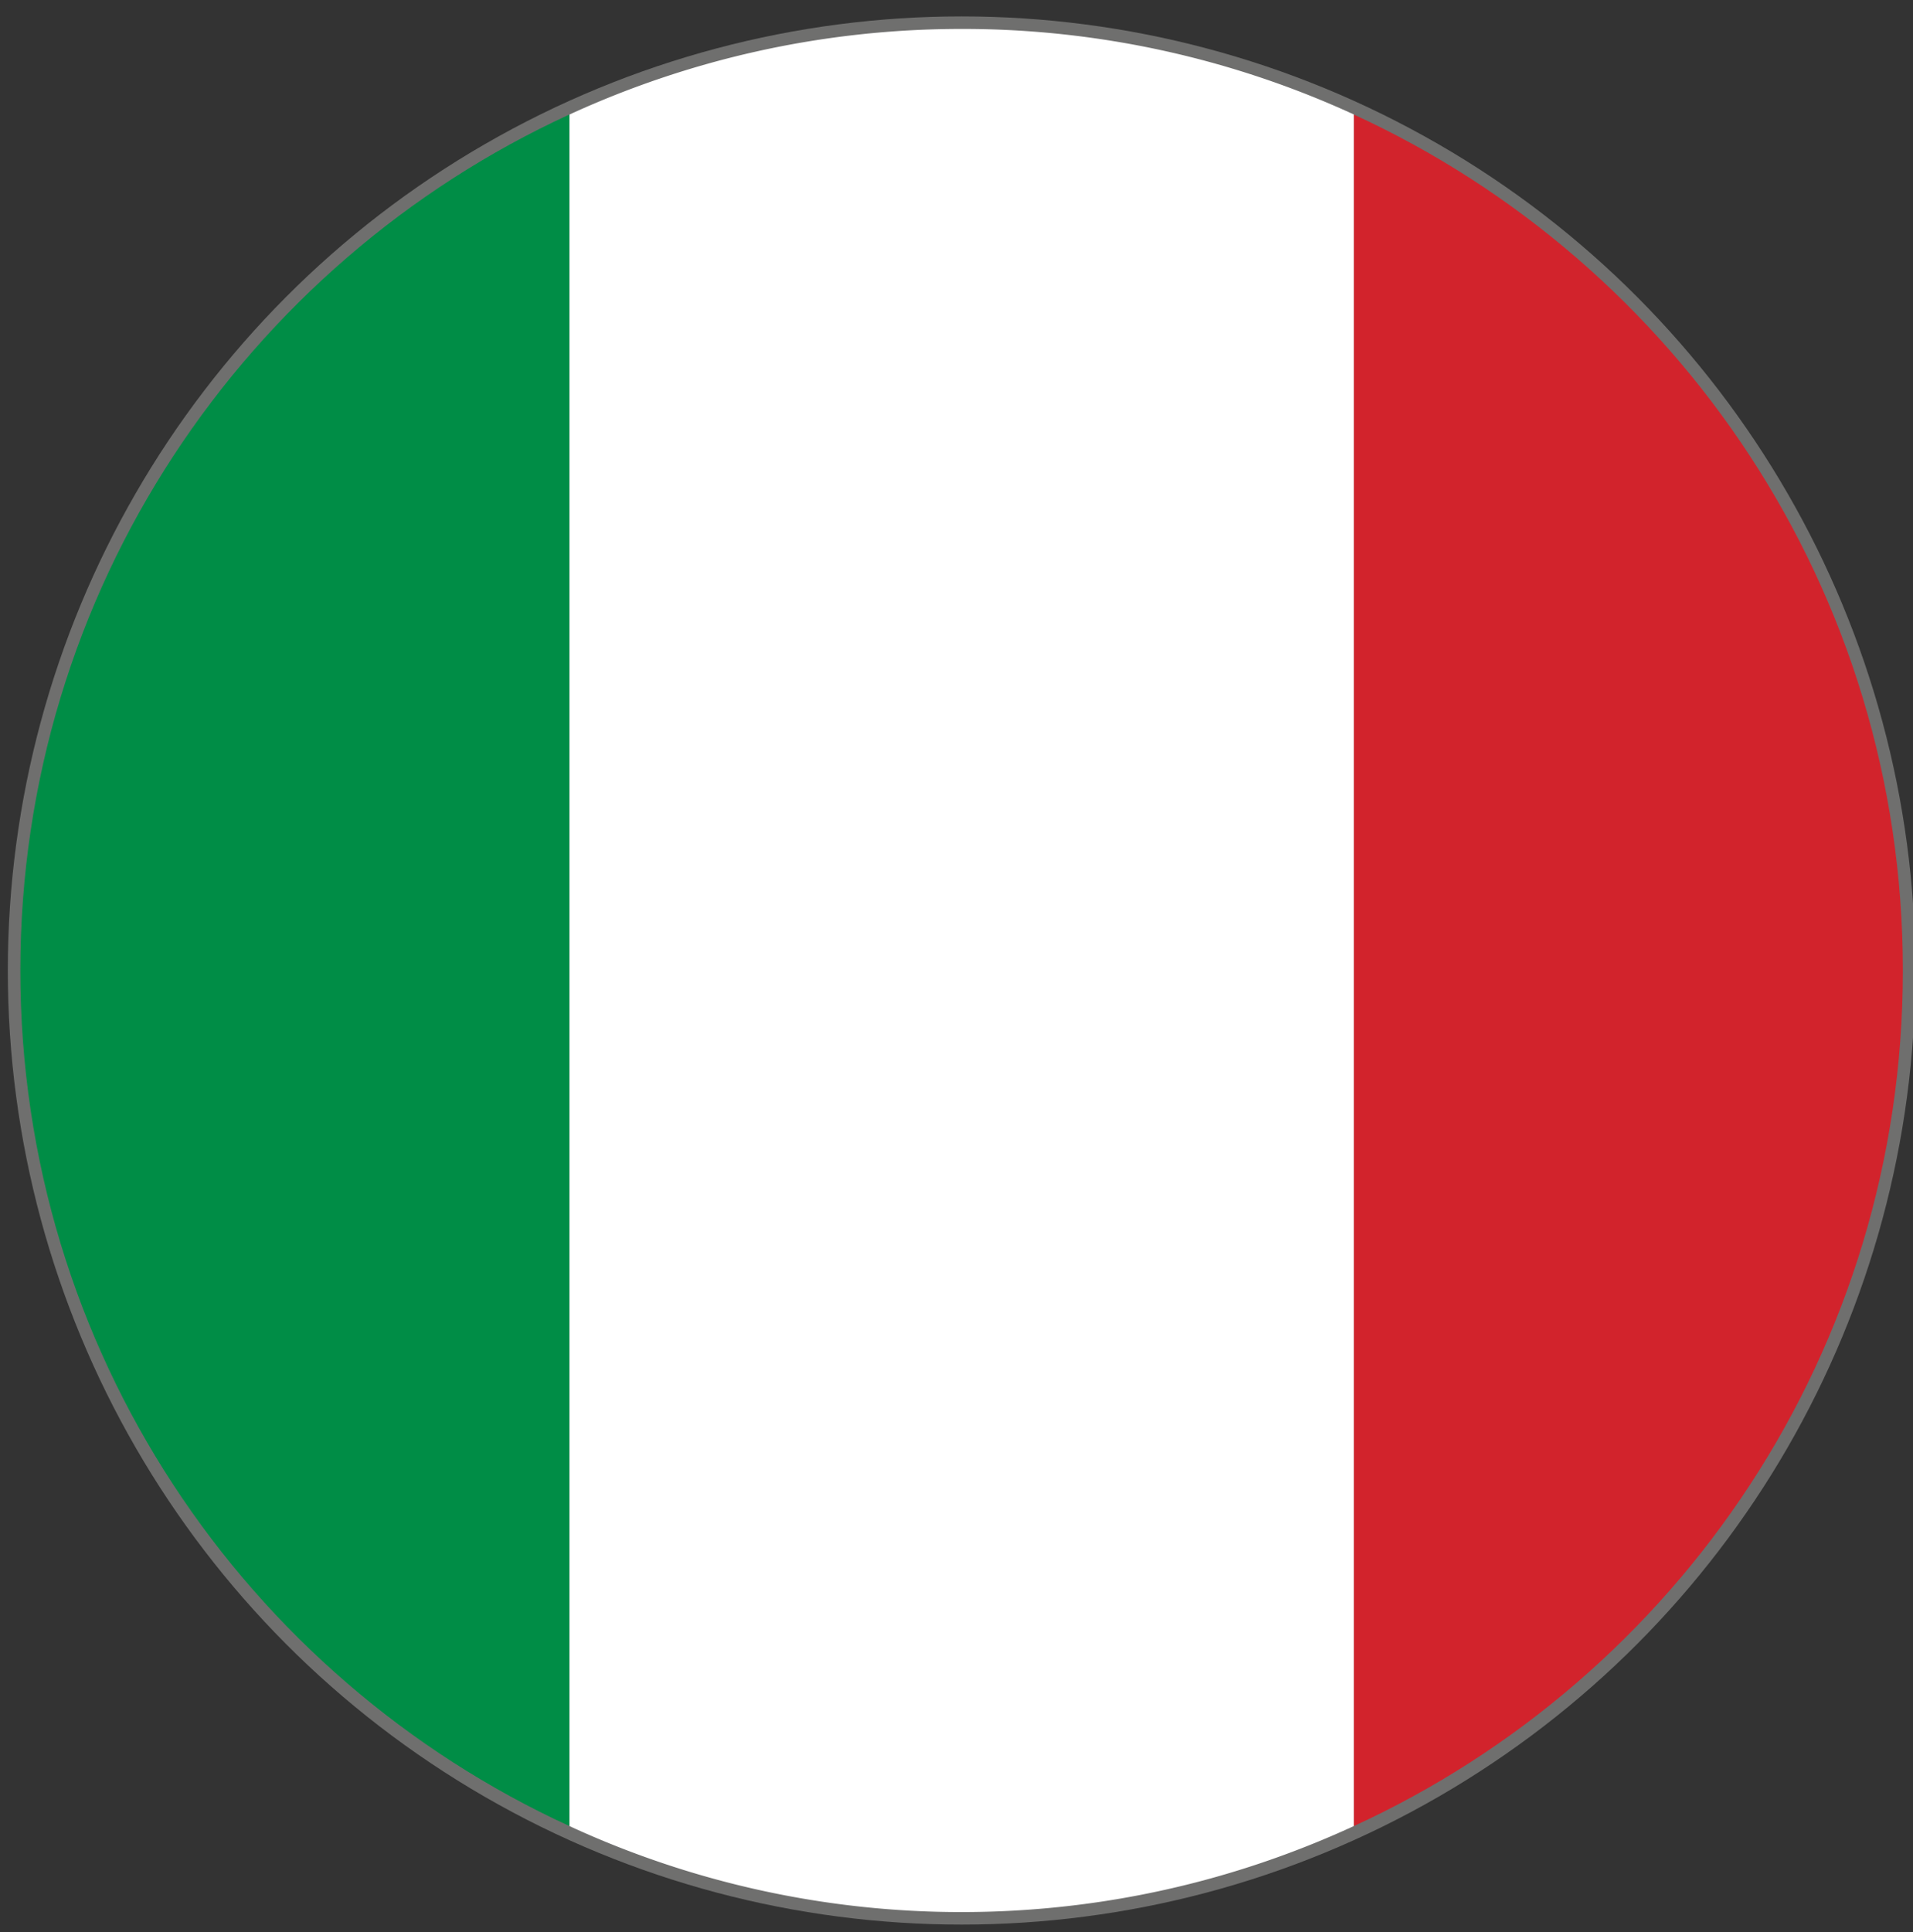
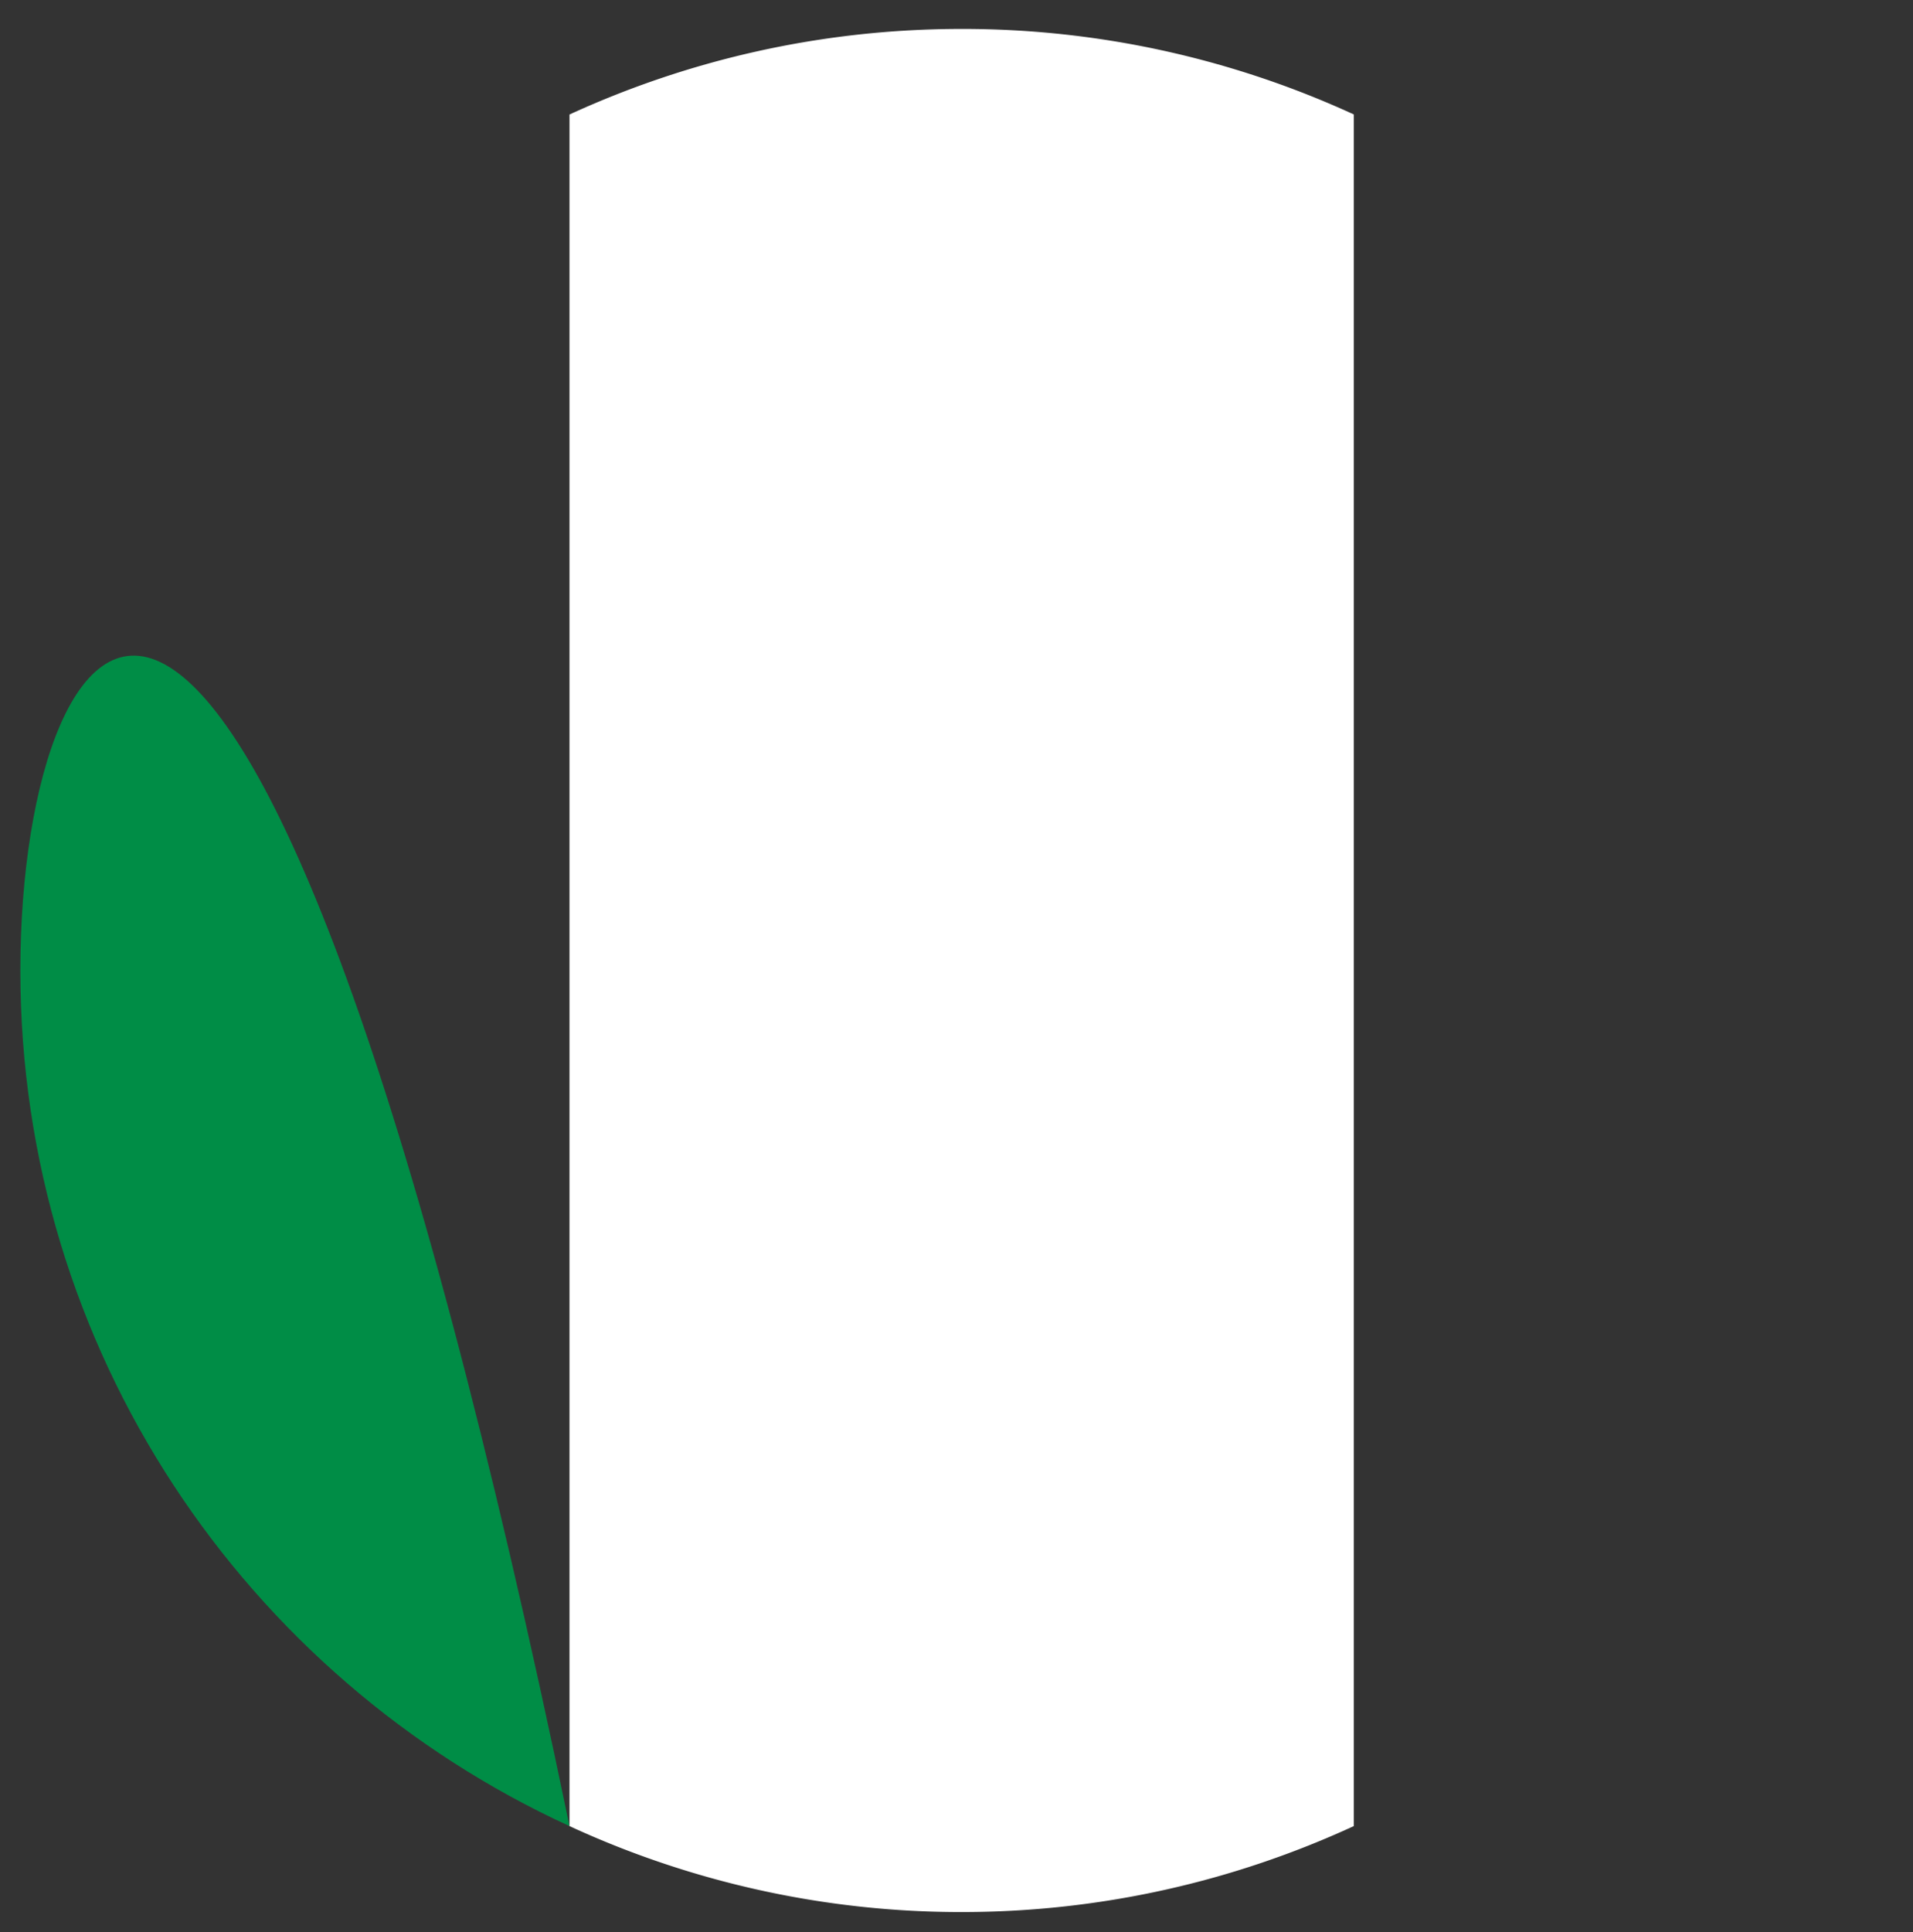
<svg xmlns="http://www.w3.org/2000/svg" width="25.667" height="25.917">
  <rect width="100%" height="100%" fill="#333333" stroke="none" />
-   <circle fill="#6F6F6E" cx="12.902" cy="13.017" r="12.797" />
-   <path fill="#008D46" d="M.273 13.017c0 5.094 3.021 9.482 7.368 11.476V1.535C3.295 3.532.273 7.92.273 13.017z" />
-   <path fill="#D2232C" d="M25.531 13.017c0-5.096-3.019-9.485-7.367-11.481v22.957c4.348-1.993 7.367-6.382 7.367-11.476z" />
+   <path fill="#008D46" d="M.273 13.017c0 5.094 3.021 9.482 7.368 11.476C3.295 3.532.273 7.92.273 13.017z" />
  <path fill="#FFF" d="M12.902.388c-1.878 0-3.659.413-5.261 1.148v22.957a12.537 12.537 0 0 0 5.261 1.153c1.879 0 3.659-.415 5.262-1.153V1.535A12.571 12.571 0 0 0 12.902.388z" />
</svg>